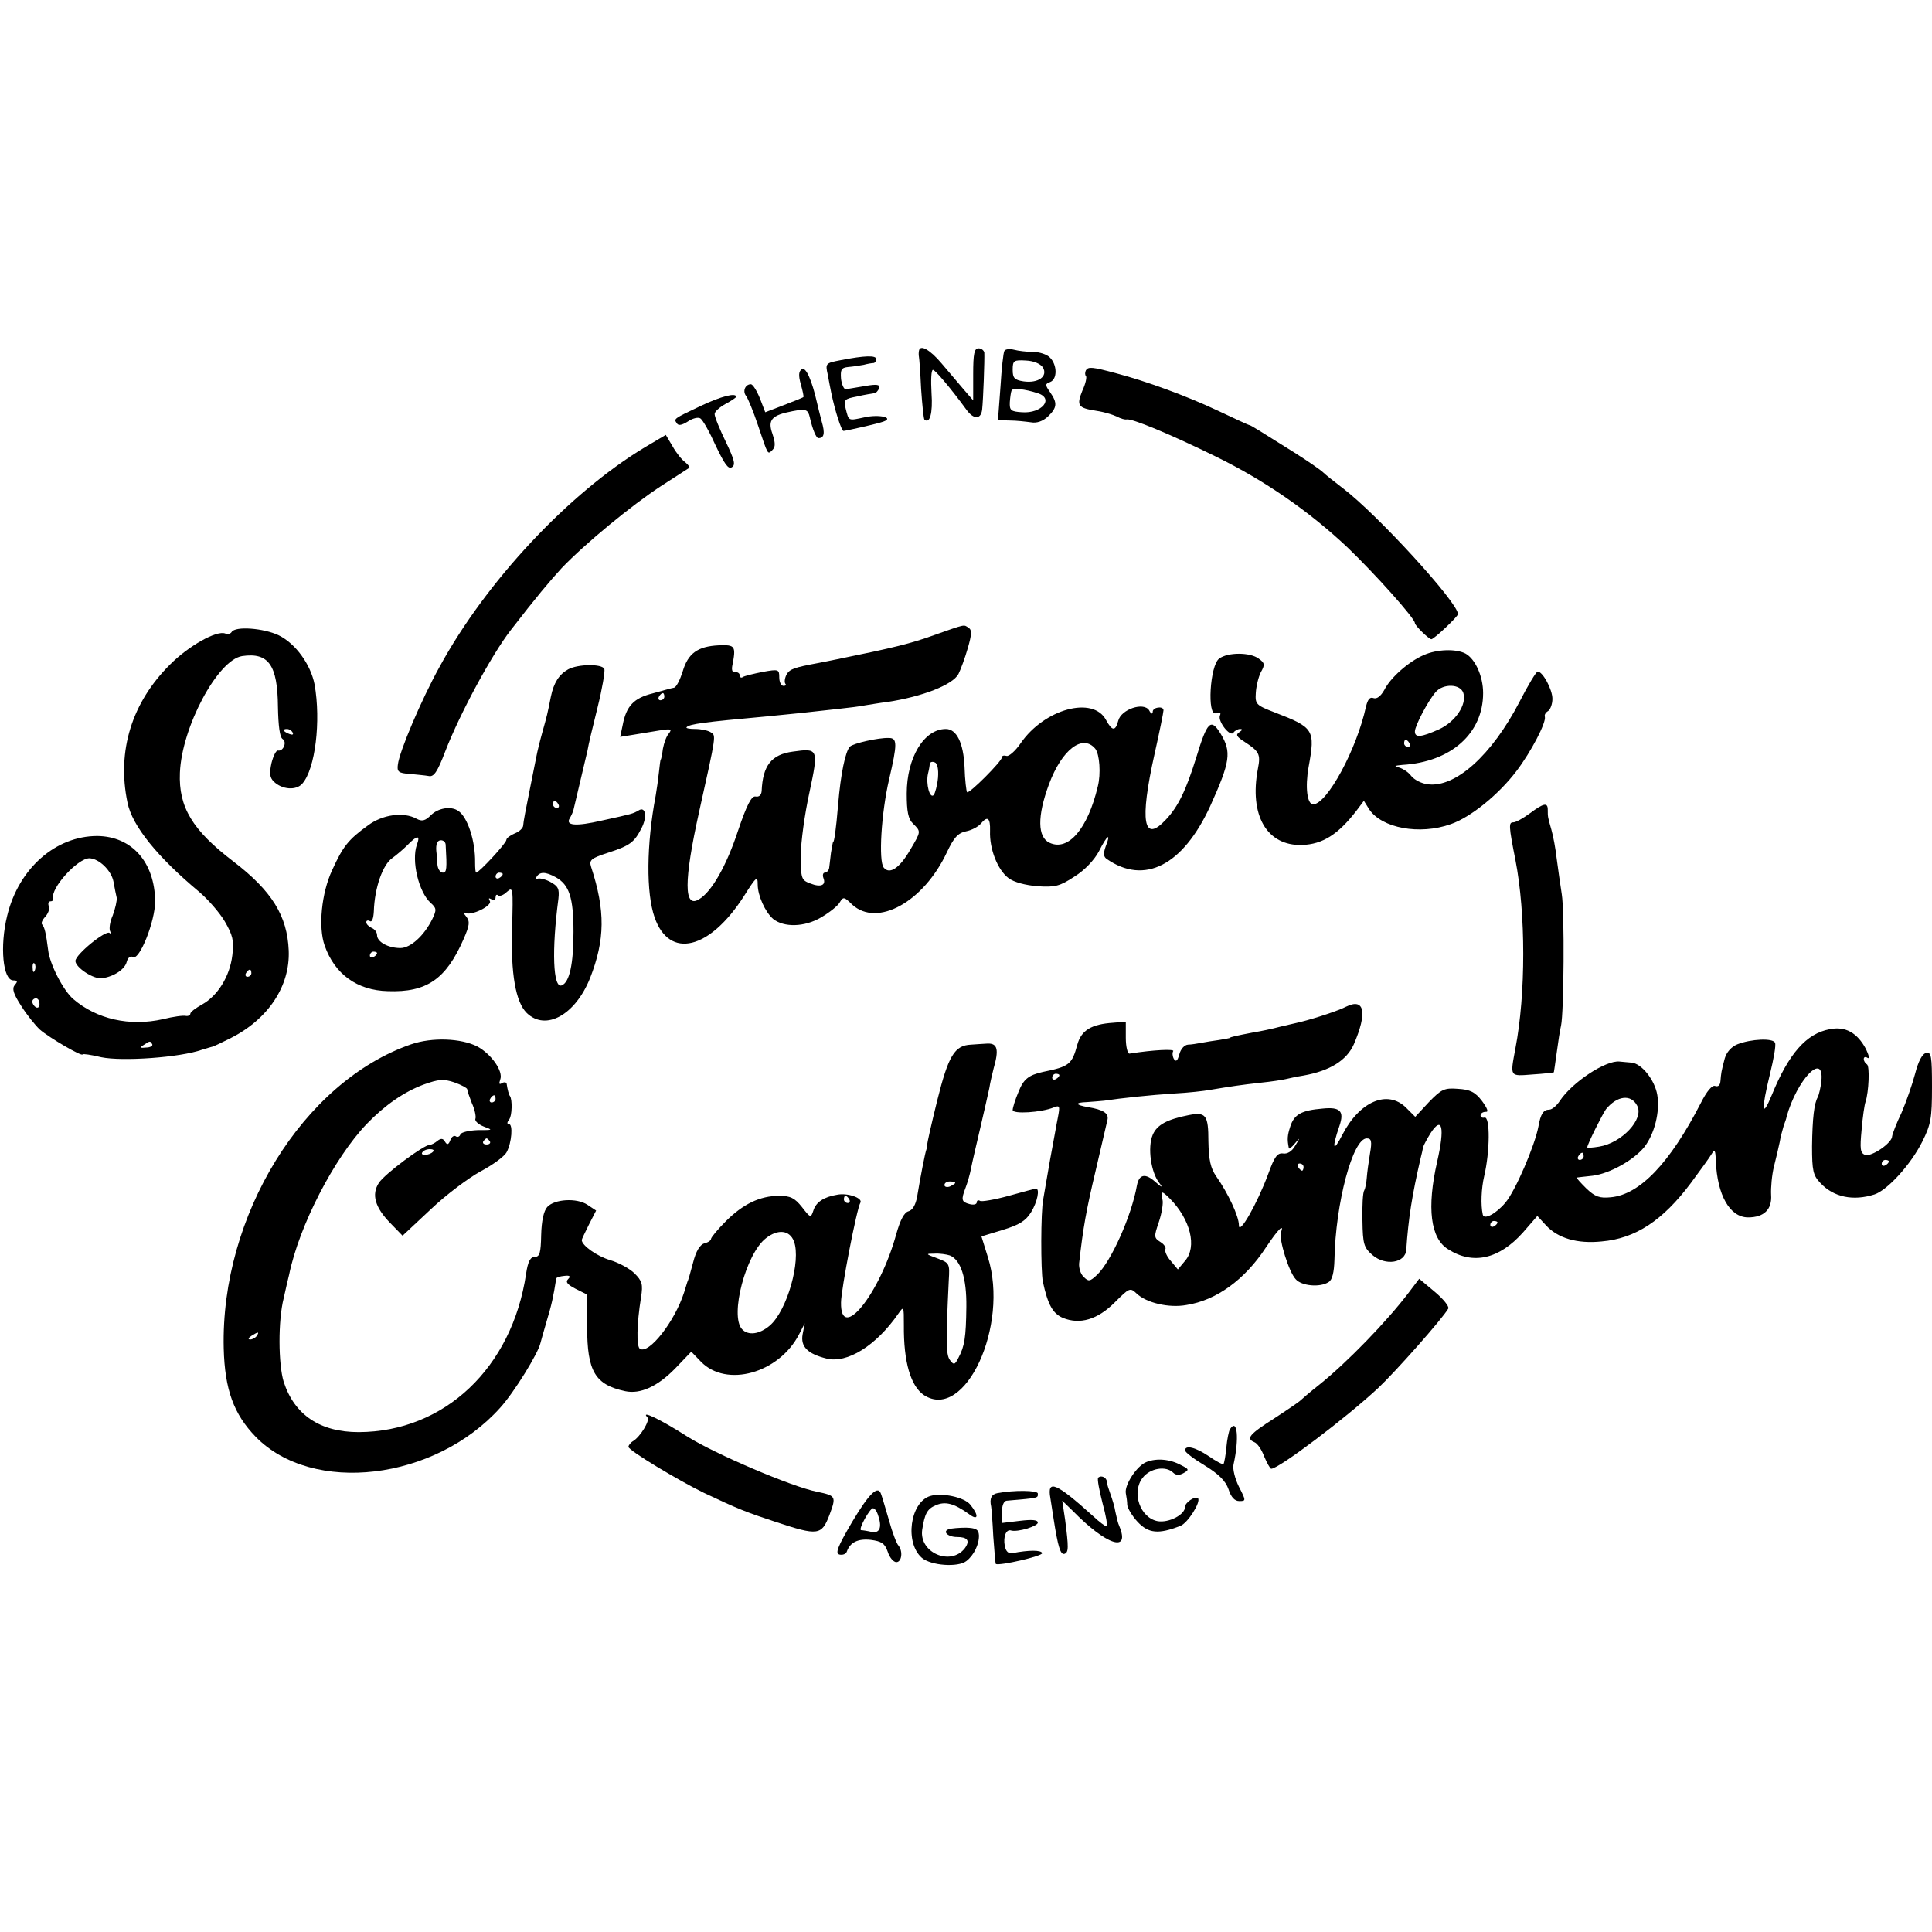
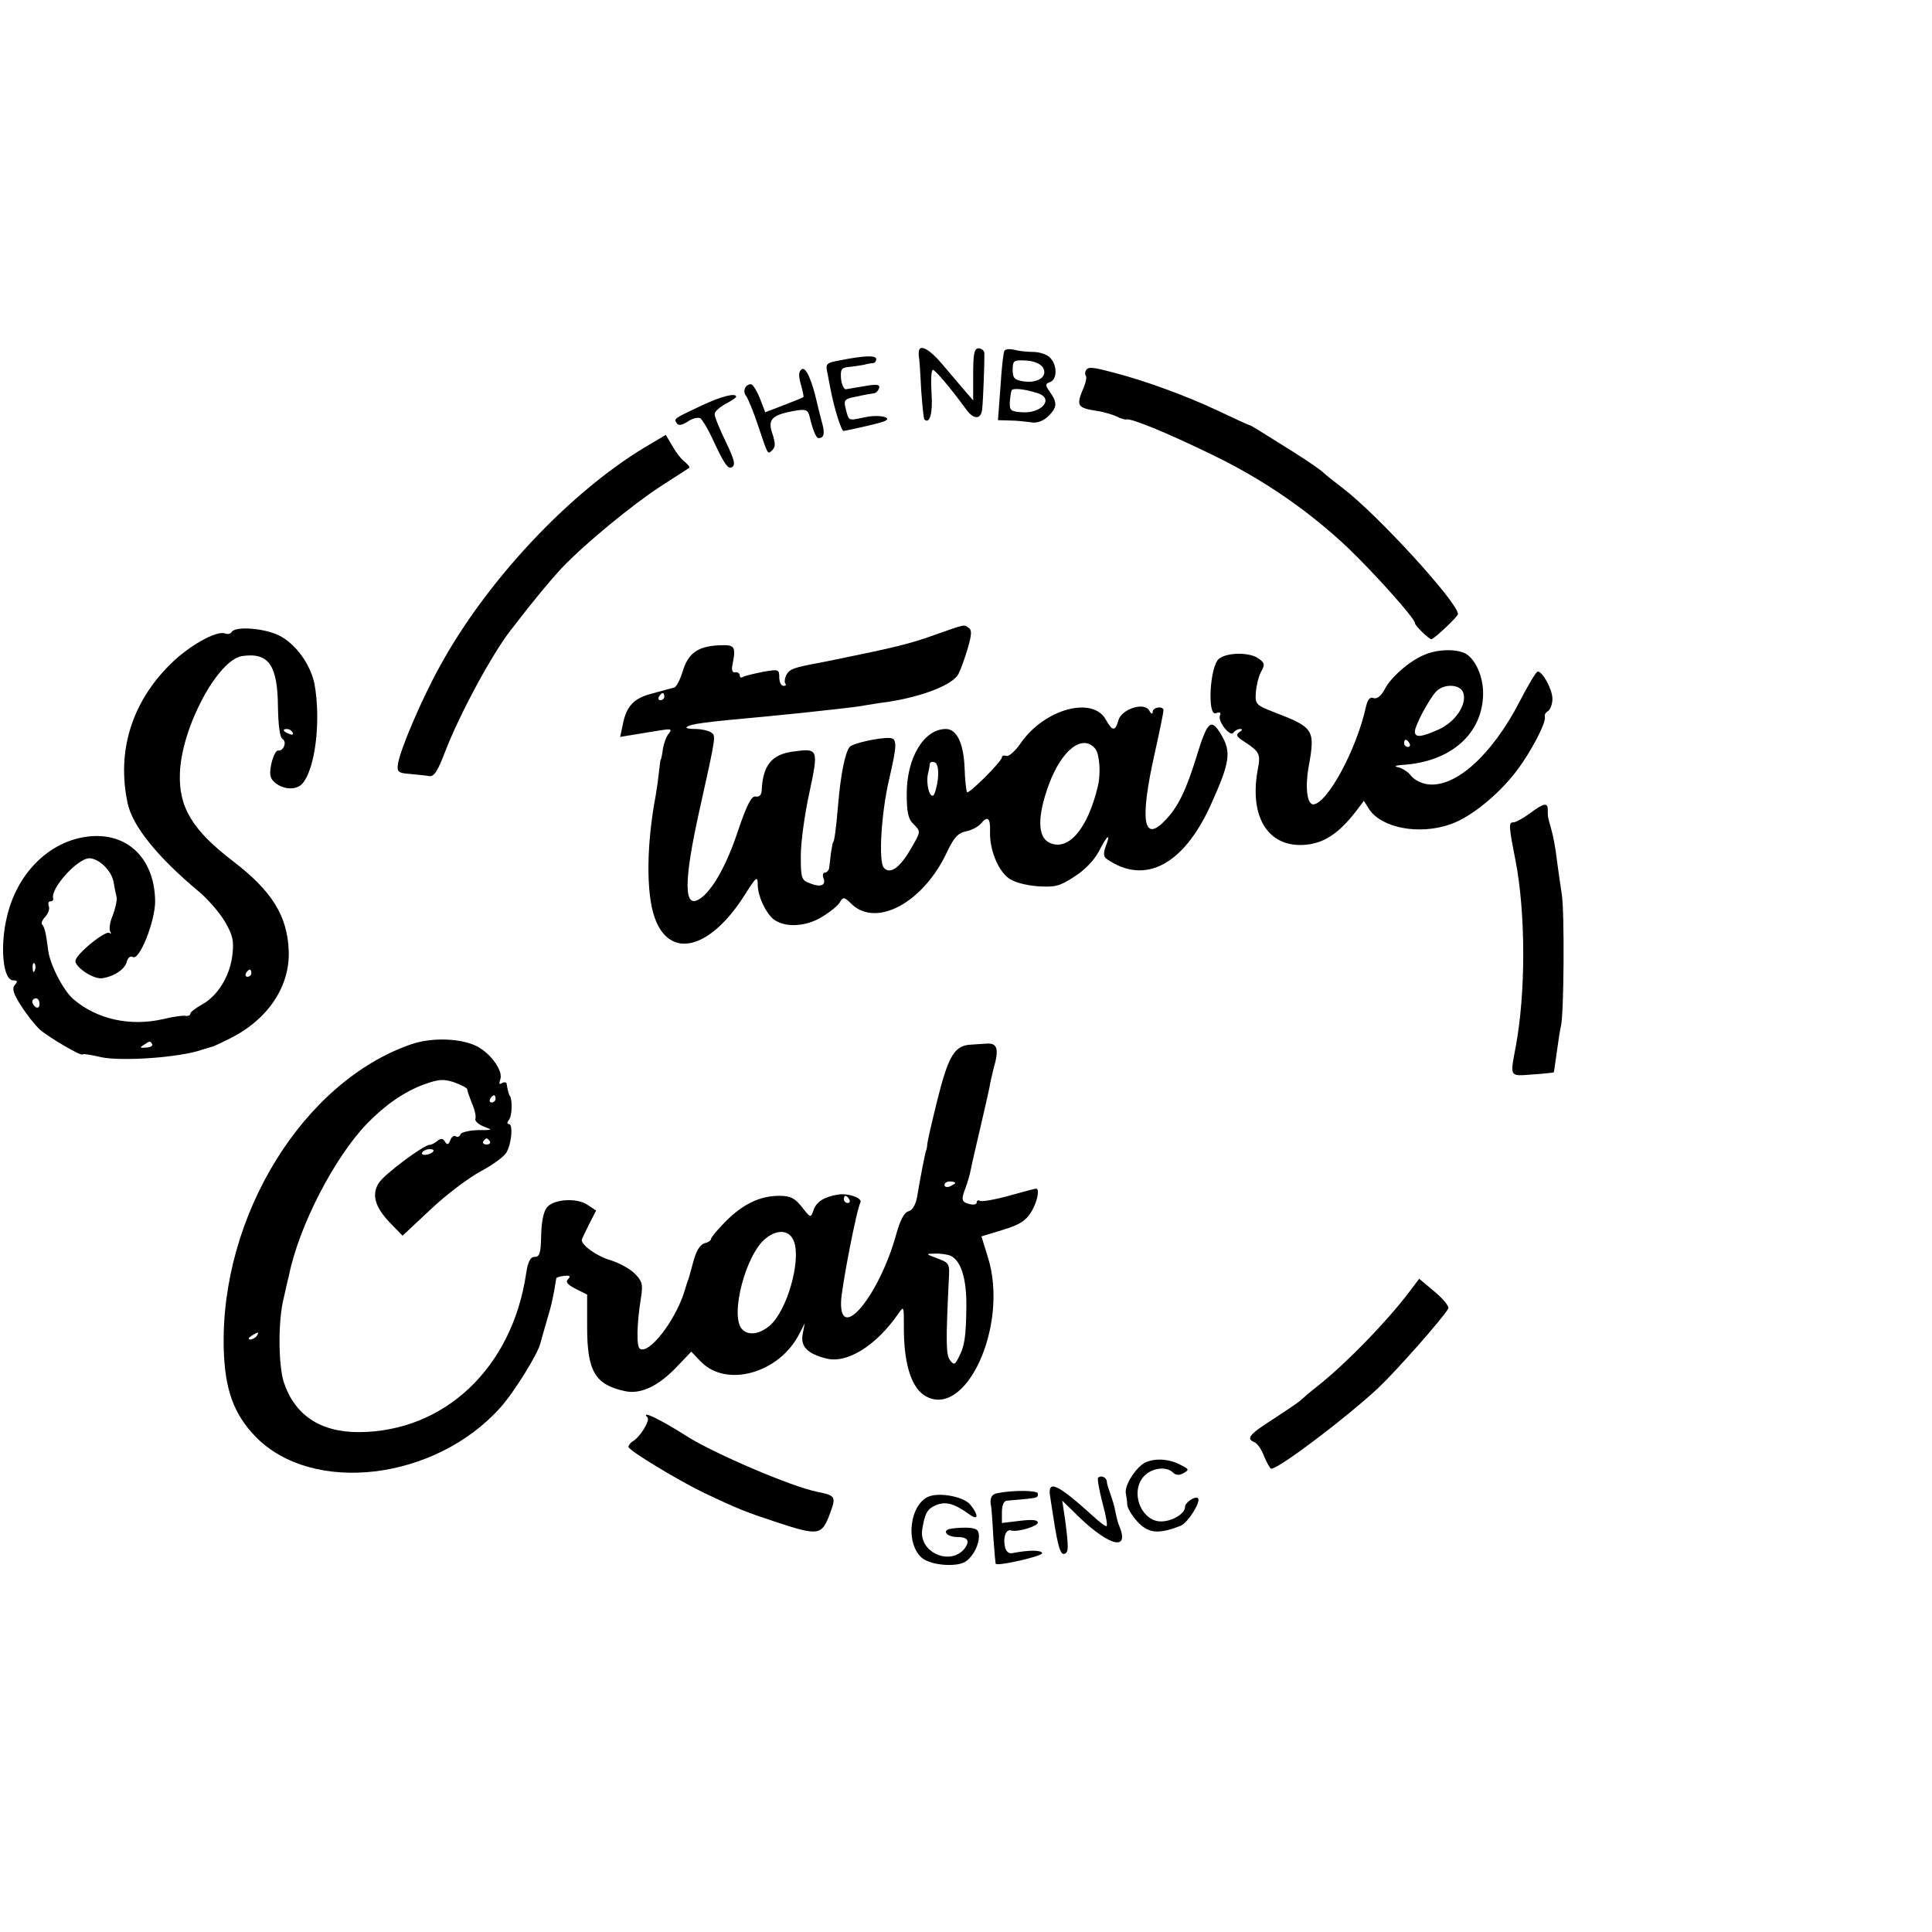
<svg xmlns="http://www.w3.org/2000/svg" version="1.0" width="538pt" height="538pt" viewBox="0 0 538 538" preserveAspectRatio="xMidYMid meet">
  <g transform="translate(0,538) scale(0.1,-0.1)" fill="#000000" stroke="none">
    <path d="M2559 4403 c-1 -5 -1 -12 0 -17 1 -4 4 -45 6 -89 3 -44 7 -82 9 -85 15 -14 24 17 20 73 -2 36 -1 65 4 65 6 0 48 -49 94 -112 20 -27 40 -26 43 2 3 27 7 138 6 158 -1 6 -8 12 -16 12 -12 0 -15 -15 -15 -72 l0 -73 -26 30 c-14 17 -42 49 -62 73 -32 38 -60 54 -63 35z" />
    <path d="M2797 4403 c-3 -4 -8 -50 -11 -100 l-7 -93 33 -1 c18 0 44 -3 59 -5 16 -3 33 3 47 16 26 25 27 38 6 68 -14 20 -14 23 0 28 21 8 20 48 0 68 -8 9 -30 16 -47 16 -18 0 -42 3 -53 6 -12 3 -24 2 -27 -3z m107 -46 c15 -25 -13 -45 -54 -39 -25 4 -30 9 -30 32 0 26 3 28 37 26 22 -1 40 -9 47 -19z m-14 -72 c46 -15 11 -57 -44 -53 -31 2 -35 5 -34 28 1 14 3 28 5 33 4 7 36 4 73 -8z" />
    <path d="M2341 4377 c-42 -8 -43 -9 -36 -40 3 -18 8 -41 10 -52 10 -48 28 -105 34 -105 10 1 95 20 111 26 31 11 -12 21 -52 12 -47 -10 -44 -11 -53 24 -6 25 -4 27 32 34 21 5 42 8 47 9 5 0 11 6 14 14 3 10 -5 12 -39 6 -24 -4 -48 -8 -54 -9 -5 0 -11 13 -13 29 -2 26 1 31 20 33 13 1 32 4 43 6 11 3 23 5 28 5 4 1 7 6 7 11 0 11 -32 10 -99 -3z" />
    <path d="M2233 4352 c-9 -6 -10 -17 -3 -42 5 -18 9 -35 7 -36 -1 -1 -25 -11 -54 -22 l-52 -20 -15 39 c-9 22 -20 39 -25 39 -16 0 -24 -20 -13 -33 5 -7 20 -43 33 -82 28 -83 26 -82 40 -68 9 9 8 20 0 45 -14 39 -2 52 56 63 37 7 43 5 48 -17 8 -35 18 -58 24 -58 16 0 19 13 9 47 -5 19 -11 43 -13 52 -14 62 -31 100 -42 93z" />
    <path d="M3024 4349 c-3 -6 -3 -13 0 -16 3 -3 -1 -22 -10 -41 -17 -42 -12 -48 39 -56 21 -3 47 -11 57 -16 11 -6 23 -9 27 -8 13 4 122 -41 248 -103 137 -67 261 -153 368 -254 77 -74 187 -197 187 -210 0 -7 39 -45 46 -45 7 0 74 63 74 70 0 32 -225 278 -320 350 -25 19 -50 39 -56 45 -6 6 -42 31 -80 55 -102 64 -118 74 -124 76 -3 0 -43 19 -90 41 -87 41 -200 82 -280 103 -70 19 -79 19 -86 9z" />
    <path d="M1950 4249 c-76 -36 -74 -35 -65 -48 4 -7 14 -5 30 5 13 9 29 13 35 9 7 -4 26 -38 43 -76 24 -50 35 -67 45 -60 11 6 7 21 -17 71 -17 35 -31 69 -31 77 0 7 14 19 30 28 17 9 30 18 30 20 0 12 -41 2 -100 -26z" />
    <path d="M1795 4134 c-212 -128 -442 -374 -571 -611 -51 -92 -112 -236 -116 -272 -3 -20 2 -24 32 -26 19 -2 43 -4 54 -6 14 -3 24 11 46 69 41 106 130 270 182 337 71 92 109 137 142 173 66 69 195 175 276 228 41 26 77 50 79 51 3 2 -3 9 -11 16 -9 6 -25 26 -35 44 l-19 32 -59 -35z" />
    <path d="M2600 3611 c-64 -23 -108 -34 -270 -67 -14 -3 -36 -7 -50 -10 -70 -13 -81 -17 -90 -33 -5 -10 -6 -21 -3 -25 3 -3 1 -6 -5 -6 -7 0 -12 11 -12 24 0 22 -2 23 -46 15 -25 -5 -50 -11 -55 -14 -5 -4 -9 -1 -9 4 0 6 -6 10 -12 9 -8 -2 -11 5 -9 17 11 56 9 60 -38 58 -58 -3 -85 -22 -100 -73 -7 -22 -17 -43 -24 -45 -7 -1 -34 -9 -60 -16 -52 -13 -73 -35 -83 -88 l-7 -33 37 6 c20 3 53 9 73 12 31 5 35 4 26 -8 -7 -7 -14 -27 -17 -43 -2 -17 -5 -30 -6 -30 -1 0 -3 -16 -5 -35 -2 -19 -6 -48 -9 -65 -26 -137 -27 -272 -3 -340 41 -117 153 -90 249 60 34 54 38 57 38 32 0 -31 21 -77 43 -96 30 -24 87 -23 133 4 24 14 48 33 53 43 9 15 12 15 34 -7 70 -64 199 7 264 146 19 40 30 53 53 58 16 3 34 13 41 21 19 23 27 17 26 -20 -2 -50 21 -108 51 -131 16 -12 47 -20 82 -23 48 -3 61 0 102 27 29 18 55 46 68 70 23 46 35 54 19 14 -7 -20 -6 -29 3 -35 105 -73 212 -18 288 147 56 124 60 151 29 202 -27 44 -37 35 -68 -67 -28 -90 -50 -136 -84 -172 -63 -68 -74 -6 -32 182 14 62 25 117 25 122 0 13 -30 9 -30 -4 0 -8 -5 -6 -10 4 -15 24 -78 3 -86 -29 -8 -30 -17 -29 -34 2 -36 68 -172 31 -238 -65 -15 -22 -33 -37 -39 -35 -7 2 -13 1 -13 -4 0 -11 -92 -103 -97 -97 -2 2 -6 34 -7 70 -3 67 -22 106 -52 106 -61 0 -109 -80 -109 -180 0 -50 4 -71 18 -84 22 -22 22 -21 -8 -72 -30 -52 -58 -70 -74 -50 -15 18 -7 152 15 246 23 99 23 115 -1 115 -29 1 -99 -15 -108 -24 -13 -13 -26 -77 -33 -161 -6 -72 -11 -105 -14 -105 -1 0 -3 -13 -6 -30 -2 -16 -4 -36 -5 -42 -1 -7 -7 -13 -12 -13 -5 0 -7 -7 -4 -15 8 -20 -7 -27 -37 -15 -24 9 -26 13 -26 77 0 38 11 117 24 176 26 122 25 124 -46 114 -60 -8 -84 -39 -87 -110 -1 -11 -7 -17 -17 -15 -11 2 -24 -22 -49 -96 -32 -97 -73 -169 -108 -190 -43 -27 -43 50 0 244 49 220 47 211 32 221 -8 5 -27 9 -43 9 -16 0 -27 2 -24 5 9 9 47 14 223 30 28 3 73 7 100 10 28 3 73 8 100 11 28 3 61 7 75 10 14 2 41 7 60 9 99 15 183 48 199 78 6 12 18 44 26 72 11 38 12 51 2 57 -14 9 -6 11 -97 -21z m-750 -171 c0 -5 -5 -10 -11 -10 -5 0 -7 5 -4 10 3 6 8 10 11 10 2 0 4 -4 4 -10z m1200 -145 c12 -15 16 -70 7 -105 -28 -118 -82 -181 -134 -157 -34 15 -35 74 -2 163 36 97 94 141 129 99z m-438 -81 c-2 -21 -8 -43 -12 -48 -11 -11 -22 31 -16 59 3 11 5 24 5 28 1 5 7 7 14 4 7 -2 11 -18 9 -43z" />
    <path d="M645 3620 c-3 -5 -11 -7 -18 -4 -24 9 -101 -34 -153 -86 -107 -106 -149 -241 -119 -385 13 -65 84 -152 199 -248 25 -21 58 -59 72 -83 22 -38 26 -53 21 -94 -7 -59 -41 -113 -84 -137 -18 -10 -33 -21 -33 -26 0 -4 -6 -7 -12 -6 -7 2 -36 -2 -64 -9 -93 -21 -185 0 -250 56 -28 24 -66 98 -70 137 -6 47 -10 64 -17 71 -3 3 1 13 9 21 8 9 13 22 10 29 -3 8 -1 14 4 14 6 0 9 3 8 8 -8 28 68 112 101 112 27 -1 61 -34 67 -65 3 -17 7 -37 9 -45 1 -8 -4 -30 -11 -49 -8 -18 -11 -38 -7 -45 3 -6 3 -8 -2 -4 -10 9 -95 -60 -95 -78 0 -18 51 -52 75 -48 33 5 63 25 68 46 3 11 10 17 17 13 18 -11 62 99 62 155 -1 109 -65 181 -161 182 -116 0 -219 -90 -251 -222 -21 -85 -12 -180 17 -180 12 0 13 -3 4 -13 -8 -10 -4 -24 18 -58 15 -24 39 -54 52 -66 25 -22 119 -77 119 -69 0 2 24 -1 52 -8 58 -12 219 -1 281 21 12 4 24 7 27 8 3 0 26 11 52 24 105 53 166 145 162 244 -4 97 -47 166 -154 248 -114 87 -153 151 -149 247 5 127 105 314 173 325 74 11 99 -25 100 -141 1 -53 5 -85 13 -90 13 -8 2 -35 -13 -32 -5 1 -13 -15 -18 -35 -6 -28 -5 -40 6 -51 23 -23 63 -26 80 -6 36 41 52 174 34 276 -11 56 -53 114 -100 137 -42 20 -121 26 -131 9z m170 -280 c3 -6 -1 -7 -9 -4 -18 7 -21 14 -7 14 6 0 13 -4 16 -10z m-718 -662 c-3 -8 -6 -5 -6 6 -1 11 2 17 5 13 3 -3 4 -12 1 -19z m603 -8 c0 -5 -5 -10 -11 -10 -5 0 -7 5 -4 10 3 6 8 10 11 10 2 0 4 -4 4 -10z m-590 -86 c0 -8 -4 -12 -10 -9 -5 3 -10 10 -10 16 0 5 5 9 10 9 6 0 10 -7 10 -16z m314 -112 c2 -4 -5 -9 -17 -9 -17 -2 -19 0 -7 7 18 12 18 12 24 2z" />
    <path d="M3965 3556 c-42 -18 -93 -63 -110 -97 -10 -18 -21 -26 -30 -23 -10 4 -16 -3 -21 -23 -26 -120 -108 -271 -147 -273 -17 0 -23 47 -13 104 19 104 15 110 -94 152 -52 20 -55 23 -53 54 1 18 7 44 14 58 12 21 11 26 -6 38 -24 18 -86 18 -110 0 -26 -19 -34 -162 -9 -152 11 4 15 2 11 -7 -6 -16 29 -61 38 -47 3 5 12 10 18 10 8 0 7 -3 -2 -9 -11 -7 -7 -13 15 -27 40 -26 45 -34 37 -74 -25 -131 25 -216 123 -213 57 2 100 29 151 95 l21 28 15 -24 c35 -52 140 -72 227 -41 55 19 133 82 183 148 41 54 83 135 79 151 -2 5 2 12 9 16 6 4 12 19 12 34 0 26 -27 76 -41 76 -4 0 -27 -38 -51 -85 -77 -148 -178 -239 -255 -229 -17 2 -37 12 -46 23 -8 11 -24 21 -35 24 -14 3 -12 5 10 7 136 8 225 88 225 200 0 47 -22 95 -49 110 -27 14 -80 12 -116 -4z m110 -106 c10 -32 -22 -80 -68 -101 -49 -22 -67 -24 -67 -6 0 16 37 86 58 110 21 24 69 23 77 -3z m-150 -140 c3 -5 1 -10 -4 -10 -6 0 -11 5 -11 10 0 6 2 10 4 10 3 0 8 -4 11 -10z" />
-     <path d="M1582 3516 c-25 -14 -40 -37 -48 -76 -10 -50 -10 -50 -24 -100 -7 -25 -14 -54 -16 -65 -2 -11 -11 -56 -20 -100 -9 -44 -17 -86 -17 -93 0 -8 -11 -18 -24 -23 -12 -5 -23 -13 -23 -18 0 -9 -76 -91 -84 -91 -2 0 -3 12 -3 28 1 60 -21 127 -47 144 -20 14 -56 8 -76 -12 -16 -16 -25 -18 -40 -10 -36 20 -95 12 -136 -19 -54 -39 -69 -58 -99 -124 -30 -64 -39 -159 -21 -210 28 -80 91 -125 176 -127 108 -4 162 33 211 145 17 39 18 49 7 63 -7 8 -8 13 -3 10 16 -10 77 20 69 33 -4 8 -3 9 4 5 7 -4 12 -2 12 5 0 7 3 9 7 6 3 -4 15 0 24 9 18 16 18 12 15 -101 -4 -127 10 -206 41 -236 53 -51 135 -5 176 97 42 107 43 188 3 310 -6 19 0 24 46 39 62 20 74 29 94 68 17 32 12 63 -8 50 -16 -9 -15 -9 -102 -28 -73 -17 -103 -14 -89 7 4 7 9 18 10 23 10 41 34 145 39 165 2 14 15 68 28 120 13 52 21 100 19 107 -6 15 -74 14 -101 -1z m-27 -376 c3 -5 1 -10 -4 -10 -6 0 -11 5 -11 10 0 6 2 10 4 10 3 0 8 -4 11 -10z m-394 -112 c-16 -45 5 -132 38 -162 17 -15 17 -20 5 -45 -23 -47 -61 -81 -89 -81 -34 0 -65 17 -65 36 0 8 -7 17 -15 20 -8 4 -15 10 -15 16 0 5 5 6 10 3 6 -4 10 8 11 27 2 66 25 131 52 149 11 8 30 24 41 35 28 29 37 29 27 2z m80 0 c4 -68 3 -78 -8 -78 -7 0 -14 10 -15 23 0 12 -2 29 -3 37 -1 8 0 18 2 23 6 12 23 8 24 -5z m159 -82 c0 -3 -4 -8 -10 -11 -5 -3 -10 -1 -10 4 0 6 5 11 10 11 6 0 10 -2 10 -4z m148 -9 c37 -21 49 -56 49 -152 0 -89 -11 -141 -33 -149 -24 -9 -28 98 -9 241 3 28 0 35 -24 48 -16 8 -32 11 -36 7 -5 -4 -5 -1 -1 6 9 15 25 15 54 -1z m-498 -211 c0 -3 -4 -8 -10 -11 -5 -3 -10 -1 -10 4 0 6 5 11 10 11 6 0 10 -2 10 -4z" />
    <path d="M4260 3115 c-19 -14 -39 -25 -46 -25 -13 0 -13 -9 6 -105 29 -149 29 -373 0 -524 -15 -81 -17 -78 48 -73 31 2 58 5 59 6 0 0 4 25 8 55 4 30 9 63 12 75 8 36 10 317 2 366 -4 25 -10 69 -14 98 -3 28 -10 65 -15 82 -10 35 -10 35 -10 55 0 21 -11 19 -50 -10z" />
-     <path d="M3749 2577 c-21 -11 -84 -32 -128 -43 -9 -2 -34 -8 -56 -13 -22 -6 -56 -13 -75 -16 -47 -9 -65 -13 -65 -15 0 -1 -13 -3 -30 -6 -16 -2 -39 -6 -50 -8 -11 -2 -28 -5 -37 -5 -10 -1 -20 -12 -24 -27 -5 -18 -9 -22 -15 -13 -4 7 -5 17 -2 22 4 6 -52 4 -122 -7 -5 0 -10 19 -10 44 l0 45 -35 -3 c-61 -4 -89 -21 -100 -61 -15 -55 -22 -61 -96 -76 -40 -9 -54 -20 -68 -56 -9 -21 -16 -44 -16 -50 0 -12 79 -7 114 7 17 7 18 4 12 -27 -4 -19 -13 -72 -22 -119 -8 -47 -17 -97 -19 -110 -7 -34 -7 -199 -1 -229 14 -65 28 -89 56 -101 47 -19 96 -5 144 43 41 41 43 42 61 25 27 -26 90 -41 139 -32 83 13 162 70 221 160 34 51 52 69 42 42 -6 -19 22 -110 41 -130 16 -19 68 -24 92 -8 10 6 15 27 16 62 3 158 51 338 90 338 13 0 15 -8 9 -42 -4 -24 -8 -54 -9 -68 -1 -14 -4 -29 -7 -35 -4 -5 -6 -43 -5 -84 1 -66 4 -75 28 -96 36 -31 92 -22 94 15 6 88 16 151 40 255 3 11 6 25 7 31 2 6 11 23 21 39 32 49 40 16 18 -80 -29 -128 -19 -214 31 -244 69 -44 142 -27 208 47 l40 46 24 -26 c33 -36 87 -52 155 -45 94 8 170 58 248 162 26 35 52 71 58 81 9 15 11 12 12 -19 4 -95 39 -157 90 -157 44 0 67 22 64 63 -1 19 2 55 8 79 6 23 13 54 16 68 2 14 8 34 11 45 4 11 8 22 8 25 29 104 105 183 97 100 -2 -19 -7 -39 -10 -45 -10 -17 -15 -58 -16 -137 0 -68 3 -81 23 -102 37 -40 92 -51 151 -32 36 12 101 83 133 147 24 48 27 65 27 152 0 86 -2 98 -16 95 -11 -2 -22 -23 -31 -58 -8 -30 -25 -79 -38 -109 -14 -29 -25 -58 -26 -65 0 -19 -58 -58 -75 -52 -14 5 -15 17 -10 70 3 36 8 70 11 78 9 27 12 99 4 104 -5 3 -9 10 -9 15 0 6 5 7 11 3 6 -3 3 8 -5 25 -24 45 -57 64 -101 55 -65 -12 -114 -68 -161 -183 -28 -68 -30 -43 -5 59 10 41 17 79 14 86 -5 14 -67 11 -105 -4 -17 -7 -30 -22 -35 -39 -10 -38 -10 -40 -12 -63 -1 -12 -6 -17 -15 -14 -8 3 -23 -14 -40 -48 -86 -167 -170 -255 -251 -262 -30 -3 -43 1 -68 25 -16 16 -28 29 -26 30 2 0 22 3 44 5 48 6 115 44 144 80 28 36 44 98 36 145 -7 42 -44 88 -72 90 -10 1 -25 2 -33 3 -39 4 -132 -58 -166 -109 -9 -14 -22 -25 -30 -25 -16 0 -24 -12 -30 -47 -10 -53 -64 -179 -92 -212 -26 -31 -60 -49 -63 -33 -6 27 -4 73 4 107 16 68 17 166 1 163 -7 -2 -12 2 -11 7 1 6 8 9 15 9 8 -1 3 11 -11 30 -19 25 -33 32 -67 34 -38 3 -46 -1 -81 -37 l-38 -41 -25 25 c-52 52 -130 18 -178 -75 -26 -51 -30 -39 -8 25 14 41 2 53 -47 48 -59 -5 -79 -16 -90 -50 -8 -25 -9 -35 -4 -60 0 -4 8 2 17 13 15 18 15 17 1 -6 -9 -16 -22 -24 -34 -22 -16 2 -24 -9 -41 -56 -31 -84 -82 -173 -82 -144 0 25 -30 89 -63 136 -16 23 -21 46 -22 98 0 73 -7 82 -54 73 -61 -12 -89 -27 -101 -55 -15 -35 -5 -106 19 -135 10 -13 6 -12 -12 4 -28 25 -45 21 -51 -10 -15 -85 -72 -212 -111 -249 -20 -19 -24 -19 -37 -6 -9 8 -14 25 -13 38 11 99 20 149 46 258 16 69 31 133 33 142 4 18 -12 28 -54 35 -36 6 -38 13 -4 14 16 1 38 3 49 4 46 7 130 16 195 20 38 2 83 7 99 10 60 10 87 14 141 20 30 3 62 8 70 10 8 2 31 7 50 10 73 13 120 42 140 87 38 88 30 130 -21 105z m-799 -191 c0 -3 -4 -8 -10 -11 -5 -3 -10 -1 -10 4 0 6 5 11 10 11 6 0 10 -2 10 -4z m1609 -85 c20 -37 -43 -104 -106 -114 -18 -3 -33 -4 -33 -2 0 8 42 92 52 106 31 38 70 43 87 10z m-149 -141 c0 -5 -5 -10 -11 -10 -5 0 -7 5 -4 10 3 6 8 10 11 10 2 0 4 -4 4 -10z m850 -14 c0 -3 -4 -8 -10 -11 -5 -3 -10 -1 -10 4 0 6 5 11 10 11 6 0 10 -2 10 -4z m-1630 -16 c0 -5 -2 -10 -4 -10 -3 0 -8 5 -11 10 -3 6 -1 10 4 10 6 0 11 -4 11 -10z m-372 -88 c57 -58 76 -134 42 -173 l-20 -24 -20 24 c-11 12 -17 27 -15 32 3 4 -3 14 -13 20 -19 12 -19 15 -5 56 8 24 13 53 10 63 -6 25 -2 25 21 2z m912 -66 c0 -3 -4 -8 -10 -11 -5 -3 -10 -1 -10 4 0 6 5 11 10 11 6 0 10 -2 10 -4z" />
    <path d="M1145 2472 c-301 -104 -531 -478 -522 -847 3 -115 28 -183 89 -246 158 -162 499 -122 681 81 39 43 106 152 112 180 1 3 8 30 17 60 14 46 19 69 27 120 1 3 11 6 22 7 16 2 19 -1 11 -9 -8 -8 -2 -15 21 -27 l32 -16 0 -90 c0 -124 22 -161 106 -179 42 -9 90 13 139 63 l45 47 27 -28 c71 -73 217 -32 273 76 l16 31 -6 -31 c-6 -34 14 -54 66 -67 58 -15 139 36 200 124 16 23 16 22 16 -31 -1 -103 19 -170 56 -195 114 -74 238 193 178 384 l-18 58 59 18 c46 14 64 25 79 49 18 29 25 66 14 66 -3 0 -37 -9 -76 -20 -40 -11 -76 -17 -80 -14 -5 3 -9 1 -9 -4 0 -6 -9 -8 -20 -5 -23 6 -24 12 -11 46 5 13 12 37 15 53 3 16 15 67 26 114 11 47 22 96 25 110 2 14 8 39 12 55 15 52 11 70 -17 69 -14 -1 -35 -2 -46 -3 -46 -2 -63 -31 -94 -155 -16 -65 -29 -121 -28 -125 0 -3 -1 -8 -2 -11 -4 -10 -17 -78 -26 -132 -4 -23 -13 -38 -24 -41 -12 -3 -23 -24 -34 -63 -46 -168 -156 -304 -154 -191 0 35 44 263 54 278 7 13 -36 28 -65 22 -37 -6 -59 -21 -66 -44 -7 -21 -8 -21 -32 10 -20 25 -32 31 -63 31 -54 0 -101 -23 -149 -71 -23 -23 -41 -45 -41 -49 0 -4 -8 -10 -18 -12 -13 -4 -24 -22 -32 -54 -7 -27 -14 -51 -16 -54 -1 -3 -5 -16 -9 -29 -26 -81 -98 -173 -123 -157 -10 6 -9 68 3 143 6 37 3 46 -18 67 -13 13 -44 30 -68 37 -37 11 -79 41 -79 56 0 2 9 21 20 43 l20 39 -24 16 c-30 20 -92 16 -112 -6 -10 -11 -16 -39 -17 -78 -1 -50 -4 -61 -18 -61 -12 0 -19 -13 -24 -47 -39 -262 -227 -440 -466 -441 -108 0 -179 48 -209 140 -15 49 -16 170 0 233 6 28 13 57 15 65 28 137 126 326 216 420 51 53 105 90 159 110 42 15 55 16 85 6 20 -7 36 -16 36 -19 0 -4 6 -21 13 -39 8 -17 12 -37 10 -43 -3 -6 8 -16 23 -22 27 -10 26 -10 -17 -10 -24 -1 -46 -6 -48 -12 -2 -6 -8 -9 -13 -5 -5 3 -12 -2 -15 -11 -5 -13 -9 -14 -15 -4 -5 9 -11 10 -21 2 -7 -6 -17 -11 -21 -11 -16 1 -127 -82 -142 -106 -21 -32 -11 -68 32 -112 l34 -35 78 73 c43 41 106 88 139 106 34 18 67 42 73 54 14 26 18 78 6 78 -6 0 -5 5 1 13 8 10 9 55 2 65 -3 3 -7 19 -9 33 0 5 -6 7 -13 3 -8 -5 -9 -2 -5 10 9 23 -25 71 -64 92 -45 23 -126 26 -184 6z m235 -152 c0 -5 -5 -10 -11 -10 -5 0 -7 5 -4 10 3 6 8 10 11 10 2 0 4 -4 4 -10z m-16 -118 c3 -5 -1 -9 -9 -9 -8 0 -12 4 -9 9 3 4 7 8 9 8 2 0 6 -4 9 -8z m-158 -29 c-10 -11 -37 -12 -30 -2 3 5 12 9 21 9 9 0 13 -3 9 -7z m1454 -87 c0 -2 -7 -6 -15 -10 -8 -3 -15 -1 -15 4 0 6 7 10 15 10 8 0 15 -2 15 -4z m-295 -46 c3 -5 1 -10 -4 -10 -6 0 -11 5 -11 10 0 6 2 10 4 10 3 0 8 -4 11 -10z m-154 -117 c20 -54 -19 -192 -67 -234 -29 -25 -61 -29 -78 -10 -34 38 11 210 67 253 33 26 66 23 78 -9z m434 -39 c30 -12 47 -62 46 -143 -1 -86 -5 -110 -22 -142 -10 -20 -13 -21 -24 -6 -11 15 -11 54 -3 221 3 48 2 49 -32 62 -33 12 -33 13 -8 13 14 1 34 -2 43 -5z m-1930 -224 c-3 -5 -12 -10 -18 -10 -7 0 -6 4 3 10 19 12 23 12 15 0z" />
    <path d="M3924 1782 c-62 -82 -173 -196 -249 -257 -28 -22 -52 -43 -55 -46 -3 -3 -35 -25 -72 -49 -69 -44 -79 -56 -55 -66 8 -3 20 -20 27 -39 8 -19 17 -35 20 -35 21 0 208 141 298 225 48 45 179 193 195 221 3 6 -14 27 -38 47 l-43 36 -28 -37z" />
    <path d="M1803 1433 c8 -8 -20 -54 -40 -66 -7 -4 -13 -12 -13 -16 0 -10 140 -94 210 -128 95 -45 118 -54 200 -81 118 -39 128 -38 150 20 19 51 18 53 -35 64 -71 14 -285 106 -360 153 -75 48 -133 76 -112 54z" />
-     <path d="M3425 1400 c-3 -5 -8 -28 -10 -51 -2 -23 -6 -43 -8 -46 -2 -2 -21 8 -41 22 -37 25 -66 32 -66 16 0 -5 25 -24 55 -42 39 -24 58 -43 66 -66 7 -22 17 -33 30 -33 19 0 19 1 -1 40 -11 22 -18 50 -15 62 16 71 11 131 -10 98z" />
+     <path d="M3425 1400 z" />
    <path d="M3193 1309 c-27 -10 -62 -64 -58 -87 2 -10 4 -24 4 -33 1 -9 14 -31 29 -47 30 -32 58 -35 119 -11 20 7 58 67 49 77 -8 7 -36 -12 -36 -24 0 -22 -45 -45 -76 -40 -49 9 -74 80 -42 121 21 27 65 34 85 14 7 -7 17 -8 29 -1 16 9 15 11 -7 22 -31 17 -68 20 -96 9z" />
    <path d="M3058 1265 c-3 -3 3 -35 12 -70 10 -36 15 -65 11 -65 -4 0 -20 12 -37 28 -103 93 -129 104 -119 50 3 -18 7 -44 9 -58 12 -77 19 -100 30 -97 12 4 12 17 2 95 l-8 53 29 -28 c94 -96 161 -118 130 -43 -4 8 -8 26 -11 40 -2 14 -9 36 -14 50 -5 14 -10 29 -10 35 -1 11 -16 18 -24 10z" />
-     <path d="M2373 1142 c-41 -70 -48 -88 -35 -91 9 -2 18 2 20 8 9 26 31 37 67 33 30 -4 39 -10 47 -33 5 -16 16 -29 24 -29 15 0 19 30 6 46 -5 5 -17 36 -26 69 -10 33 -19 66 -22 73 -8 28 -32 6 -81 -76z m71 22 c13 -35 7 -54 -16 -50 -13 3 -26 5 -30 5 -9 1 24 61 33 61 4 0 10 -7 13 -16z" />
    <path d="M2777 1222 c-16 -3 -22 -15 -17 -37 1 -5 4 -43 6 -84 3 -42 6 -76 7 -76 10 -6 131 22 129 30 -2 9 -37 9 -83 0 -11 -2 -18 5 -21 20 -5 26 4 48 18 43 18 -5 74 12 74 22 0 8 -17 9 -50 5 l-50 -6 0 30 c0 18 5 31 13 32 92 8 87 7 87 20 0 9 -66 10 -113 1z" />
    <path d="M2590 1214 c-56 -18 -71 -130 -23 -172 26 -22 101 -27 124 -9 21 16 36 47 35 72 -1 16 -8 20 -36 21 -19 0 -41 -2 -47 -4 -20 -6 -4 -22 22 -22 29 0 37 -10 22 -31 -39 -51 -128 -13 -119 51 7 45 14 58 37 68 27 12 51 6 93 -24 26 -20 29 -5 4 26 -17 21 -79 34 -112 24z" />
  </g>
</svg>